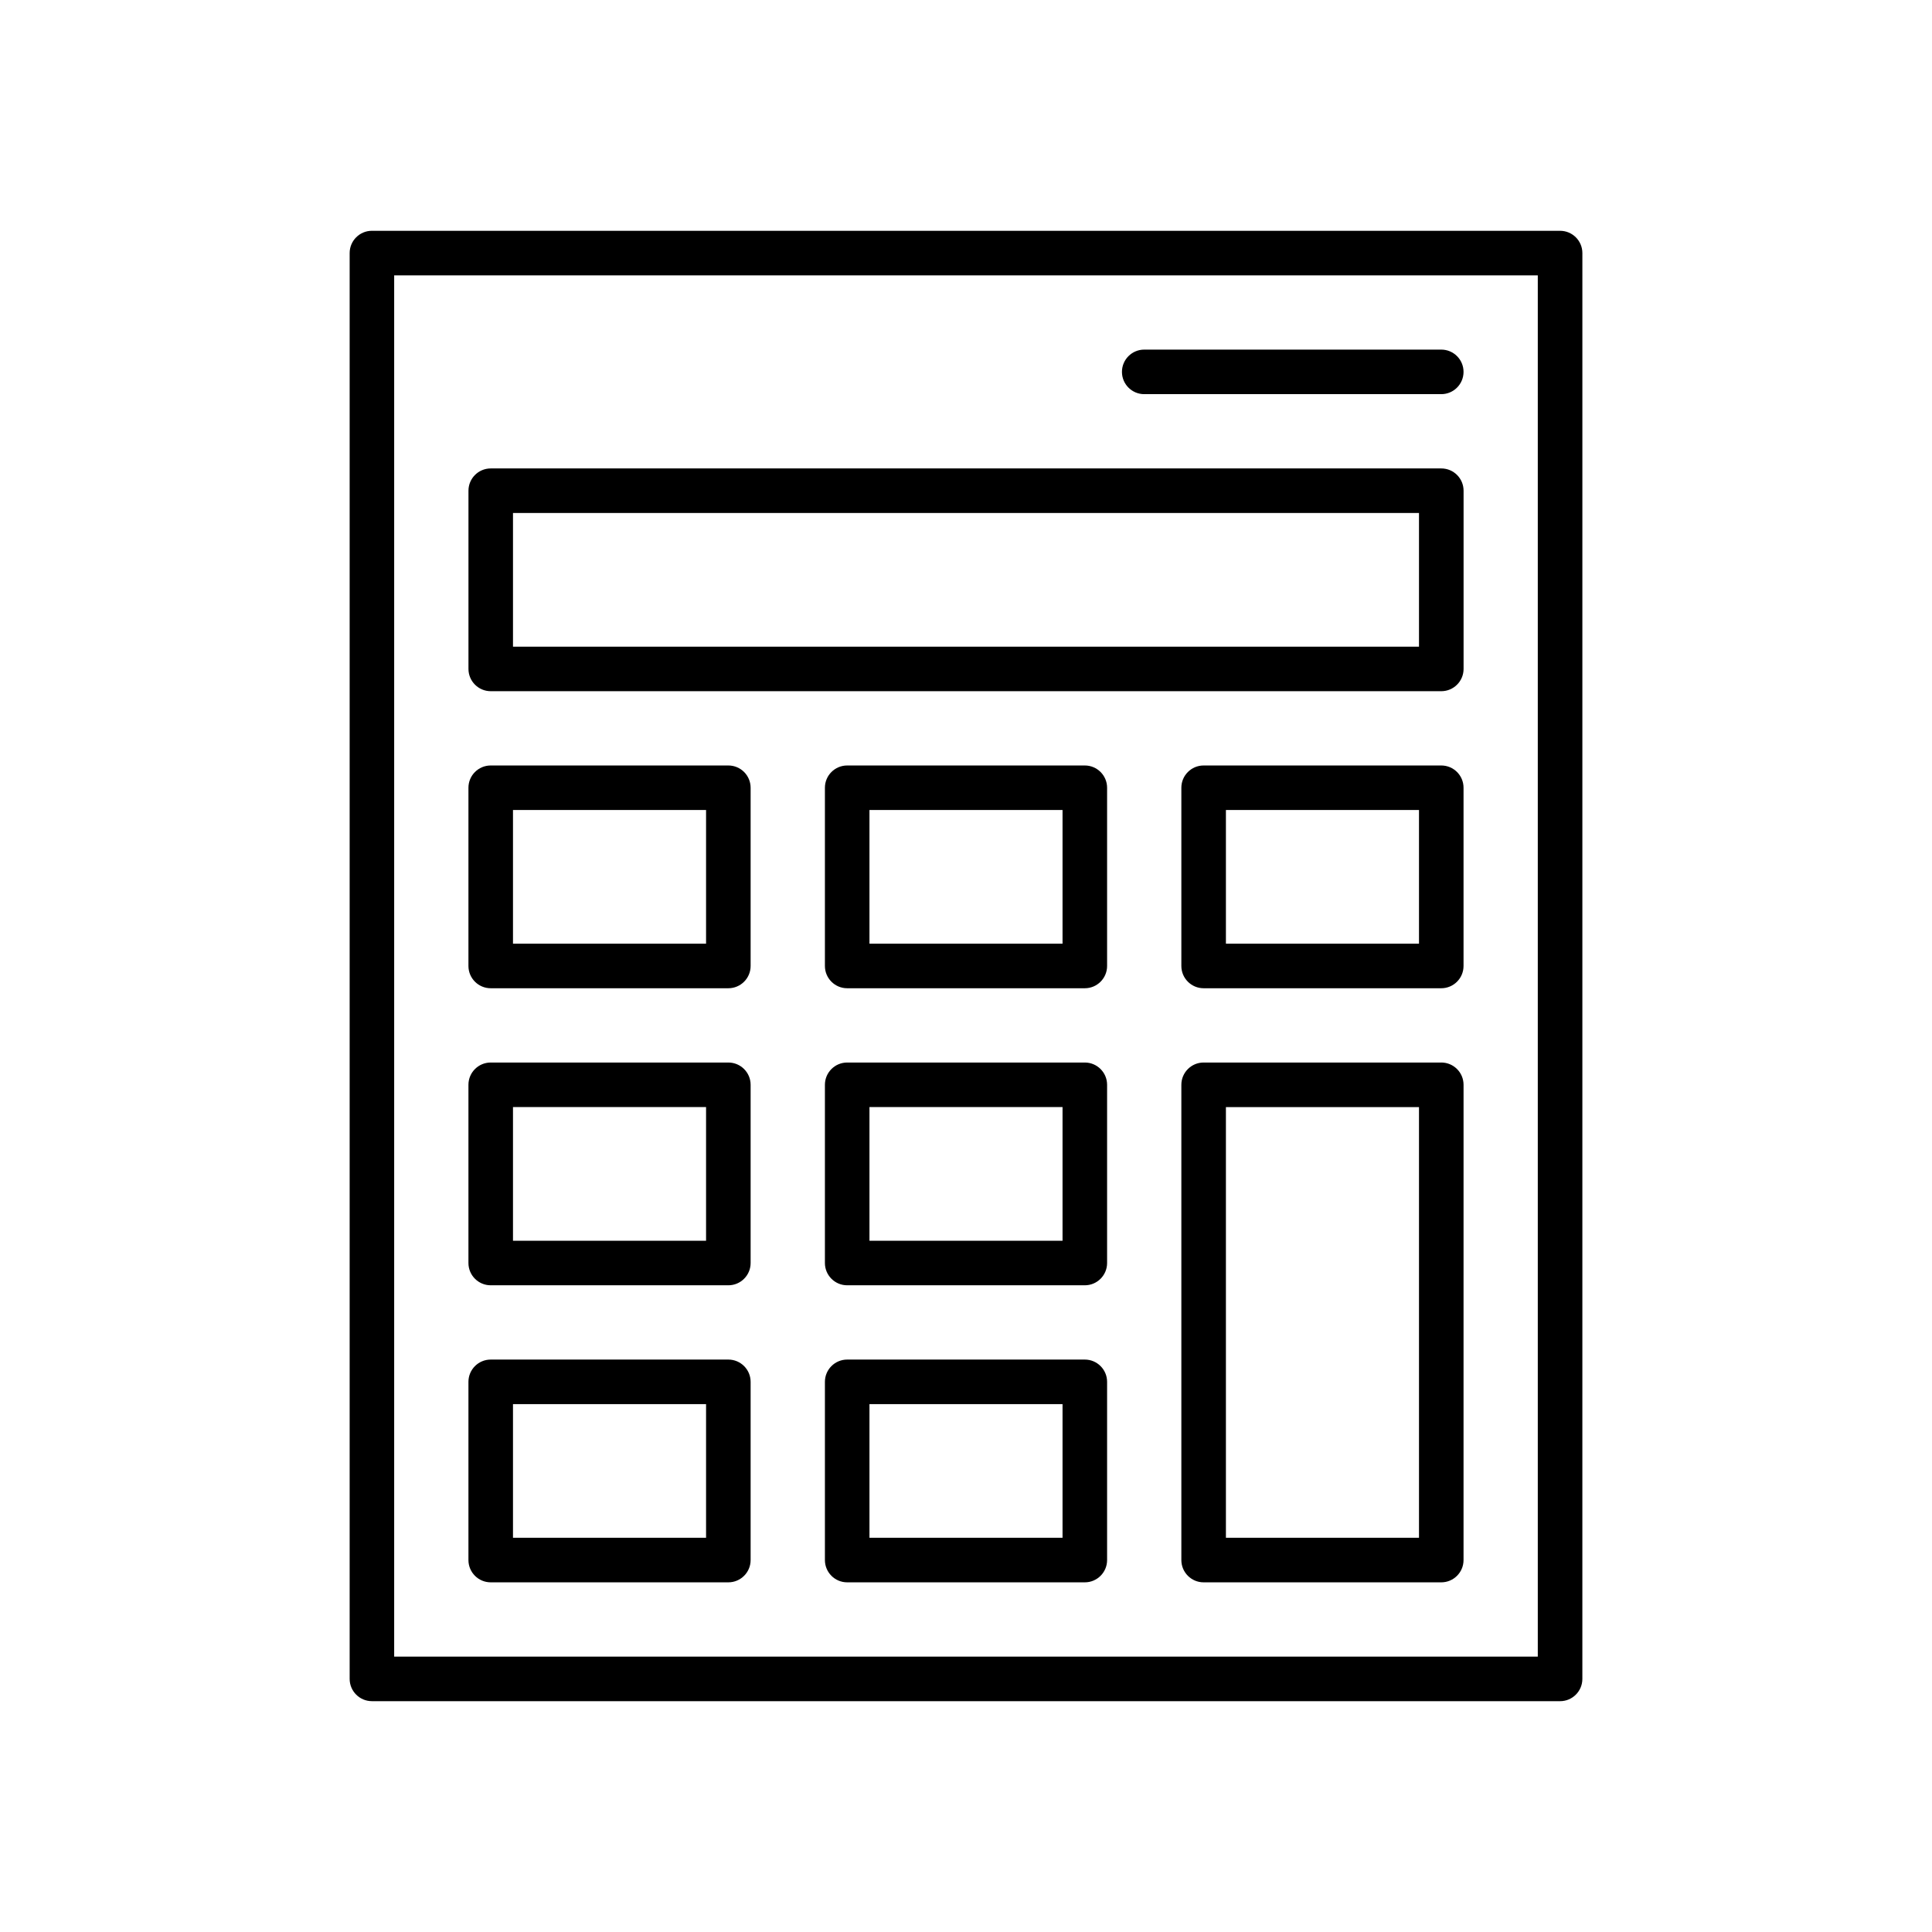
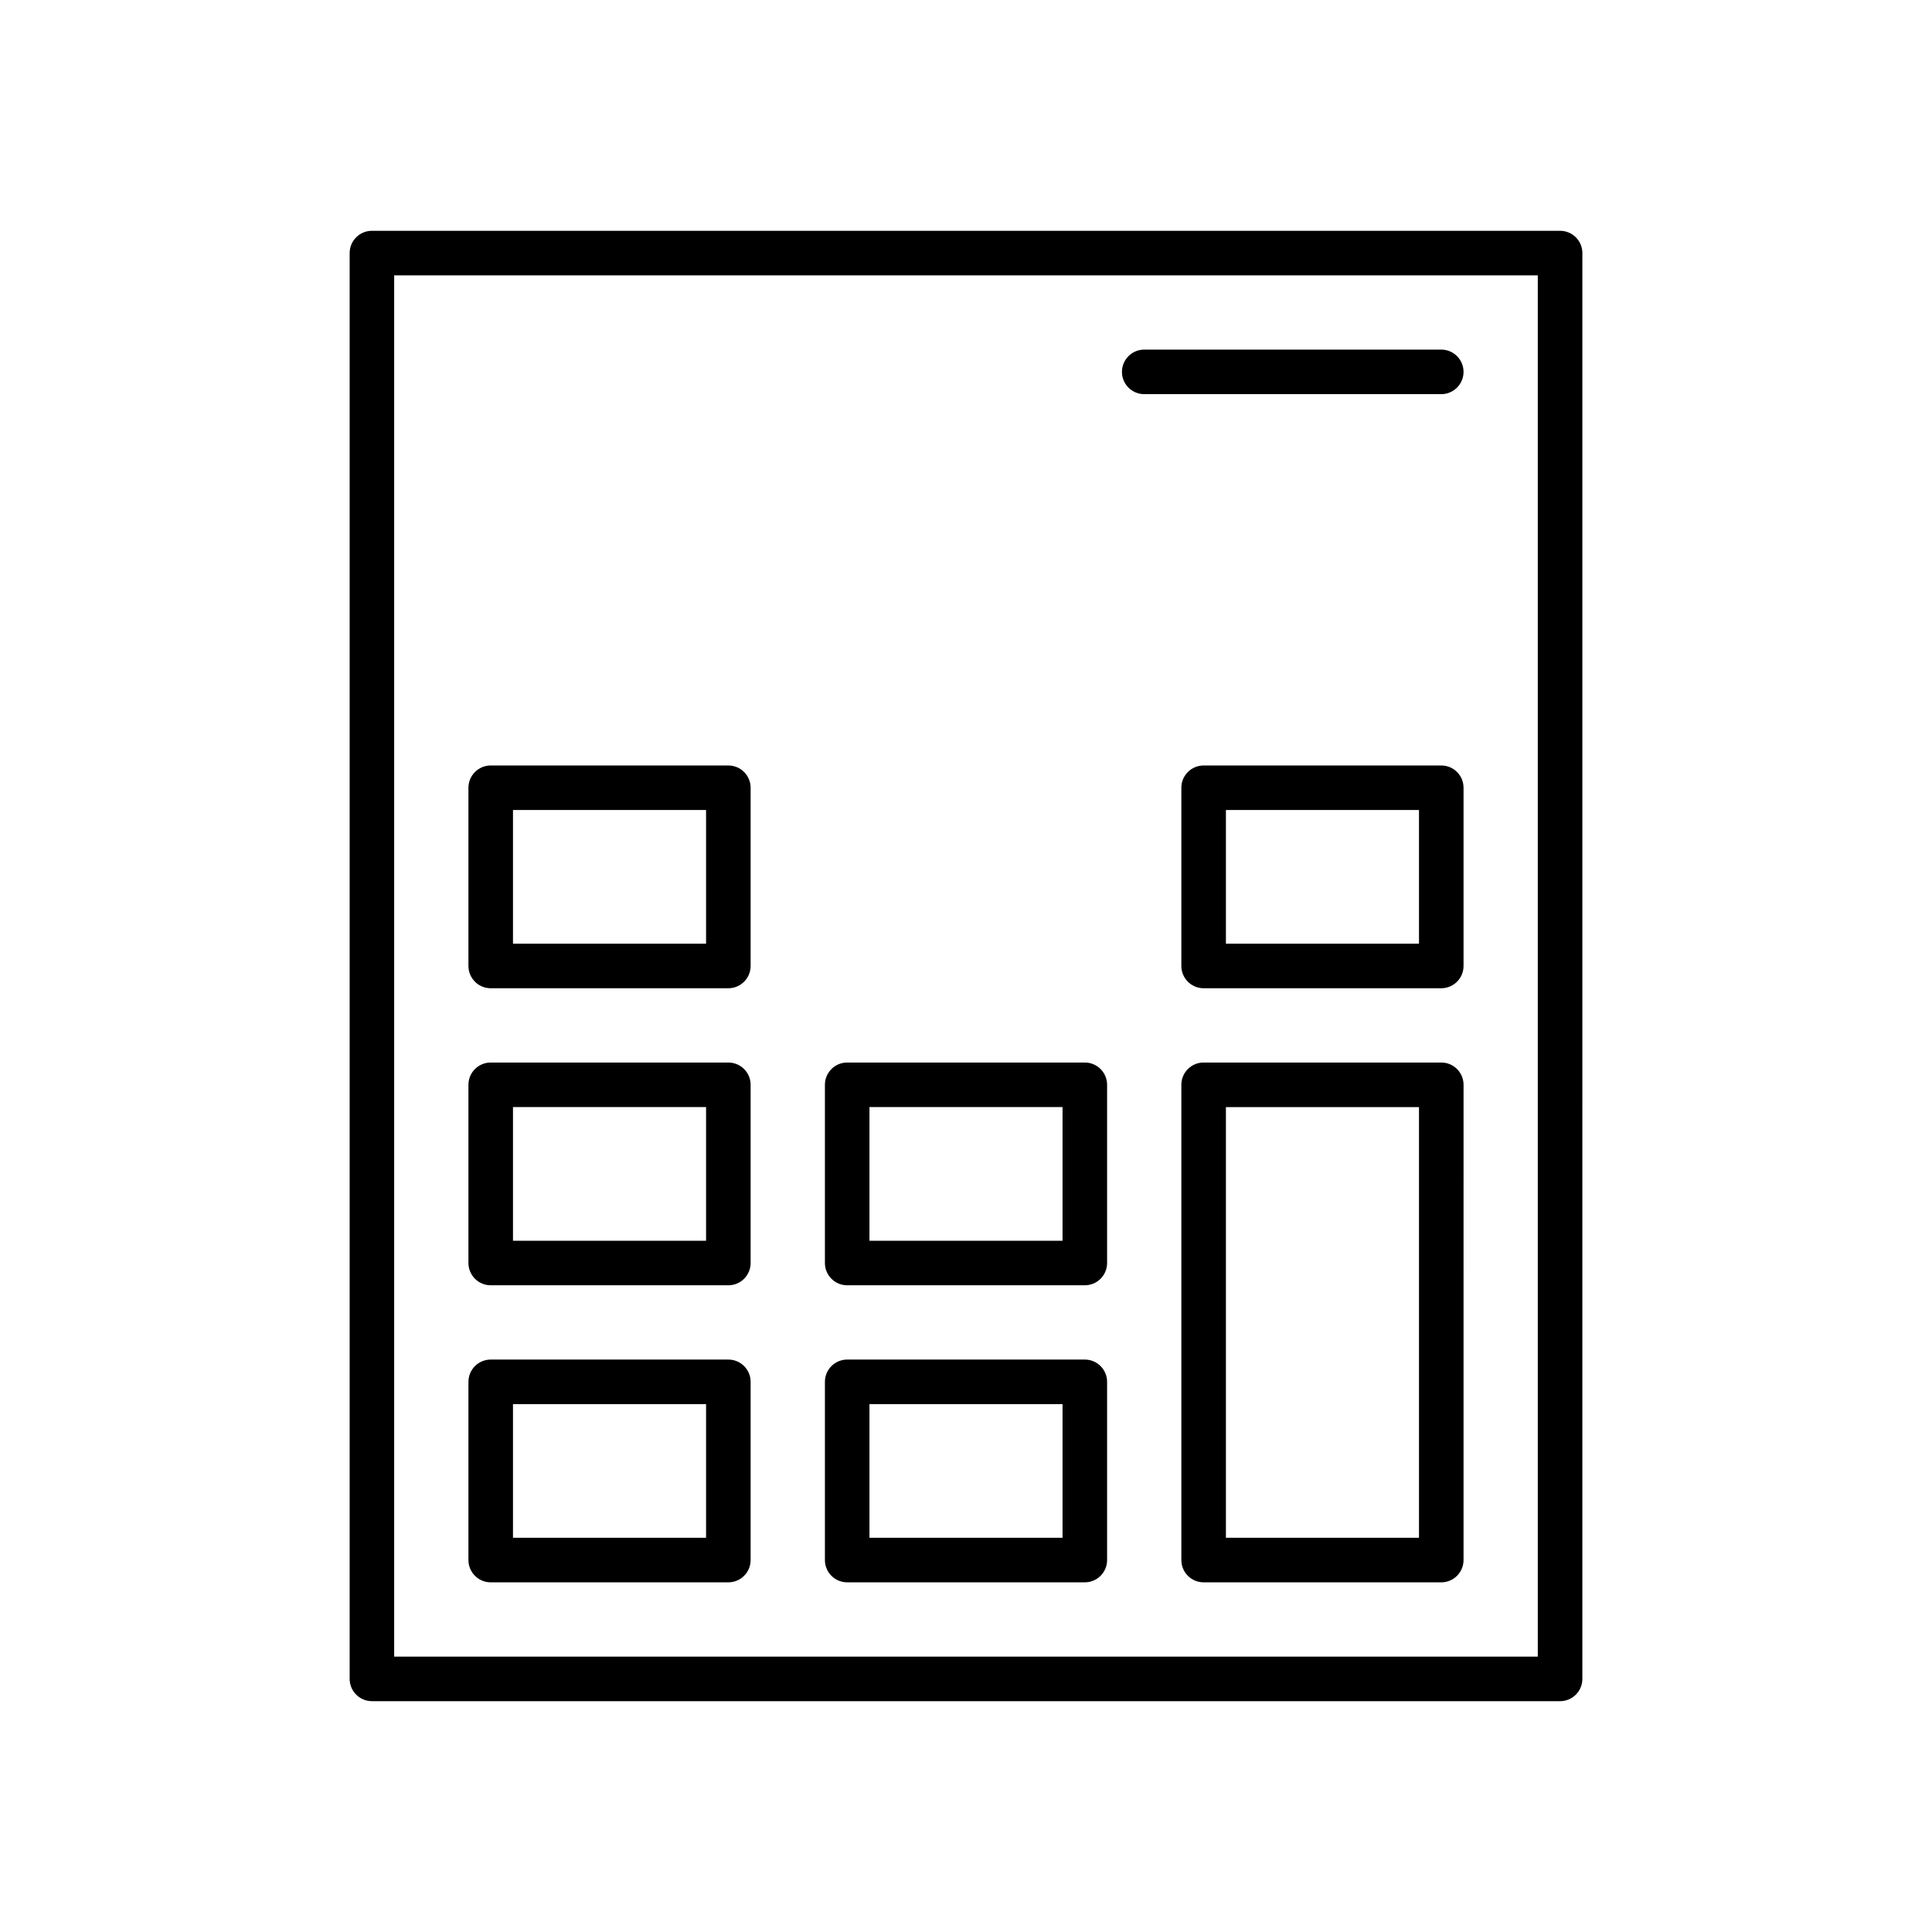
<svg xmlns="http://www.w3.org/2000/svg" fill="#000000" width="800px" height="800px" version="1.1" viewBox="144 144 512 512">
  <g>
    <path d="m557.44 594.83c3.258 0 5.902-2.644 5.902-5.902l0.004-377.86c0-3.258-2.644-5.902-5.902-5.902l-314.88-0.004c-3.258 0-5.902 2.644-5.902 5.902v377.86c0 3.258 2.644 5.902 5.902 5.902zm-308.98-377.86h303.07v366.05h-303.07z" />
    <path d="m337.02 346.86h-62.977c-3.258 0-5.902 2.644-5.902 5.902v47.23c0 3.258 2.644 5.902 5.902 5.902h62.977c3.258 0 5.902-2.644 5.902-5.902v-47.23c0-3.258-2.644-5.902-5.902-5.902zm-5.906 47.23h-51.168v-35.426h51.168z" />
-     <path d="m431.49 346.86h-62.977c-3.258 0-5.902 2.644-5.902 5.902v47.23c0 3.258 2.644 5.902 5.902 5.902h62.977c3.258 0 5.902-2.644 5.902-5.902v-47.23c0-3.258-2.644-5.902-5.902-5.902zm-5.906 47.23h-51.168v-35.426h51.168z" />
    <path d="m525.95 346.86h-62.977c-3.258 0-5.902 2.644-5.902 5.902v47.23c0 3.258 2.644 5.902 5.902 5.902h62.977c3.258 0 5.902-2.644 5.902-5.902v-47.23c0.004-3.258-2.641-5.902-5.902-5.902zm-5.902 47.23h-51.168v-35.426h51.168z" />
    <path d="m337.02 425.58h-62.977c-3.258 0-5.902 2.644-5.902 5.902v47.23c0 3.258 2.644 5.902 5.902 5.902h62.977c3.258 0 5.902-2.644 5.902-5.902v-47.23c0-3.258-2.644-5.902-5.902-5.902zm-5.906 47.234h-51.168v-35.426h51.168z" />
    <path d="m431.49 425.58h-62.977c-3.258 0-5.902 2.644-5.902 5.902v47.23c0 3.258 2.644 5.902 5.902 5.902h62.977c3.258 0 5.902-2.644 5.902-5.902v-47.23c0-3.258-2.644-5.902-5.902-5.902zm-5.906 47.234h-51.168v-35.426h51.168z" />
    <path d="m525.95 425.58h-62.977c-3.258 0-5.902 2.644-5.902 5.902v125.95c0 3.258 2.644 5.902 5.902 5.902h62.977c3.258 0 5.902-2.644 5.902-5.902l0.004-125.95c0-3.262-2.644-5.906-5.906-5.906zm-5.902 125.95h-51.168v-114.14h51.168z" />
    <path d="m337.02 504.3h-62.977c-3.258 0-5.902 2.644-5.902 5.902v47.23c0 3.258 2.644 5.902 5.902 5.902h62.977c3.258 0 5.902-2.644 5.902-5.902v-47.23c0-3.258-2.644-5.902-5.902-5.902zm-5.906 47.23h-51.168v-35.426h51.168z" />
    <path d="m431.49 504.3h-62.977c-3.258 0-5.902 2.644-5.902 5.902v47.23c0 3.258 2.644 5.902 5.902 5.902h62.977c3.258 0 5.902-2.644 5.902-5.902v-47.23c0-3.258-2.644-5.902-5.902-5.902zm-5.906 47.23h-51.168v-35.426h51.168z" />
-     <path d="m525.95 268.14h-251.9c-3.258 0-5.902 2.644-5.902 5.902v47.23c0 3.258 2.644 5.902 5.902 5.902h251.91c3.258 0 5.902-2.644 5.902-5.902v-47.23c0-3.258-2.644-5.902-5.906-5.902zm-5.902 47.234h-240.1v-35.426h240.1z" />
    <path d="m525.95 236.65h-78.719c-3.258 0-5.902 2.644-5.902 5.902 0 3.258 2.644 5.902 5.902 5.902h78.719c3.258 0 5.902-2.644 5.902-5.902 0.004-3.258-2.641-5.902-5.902-5.902z" />
  </g>
</svg>